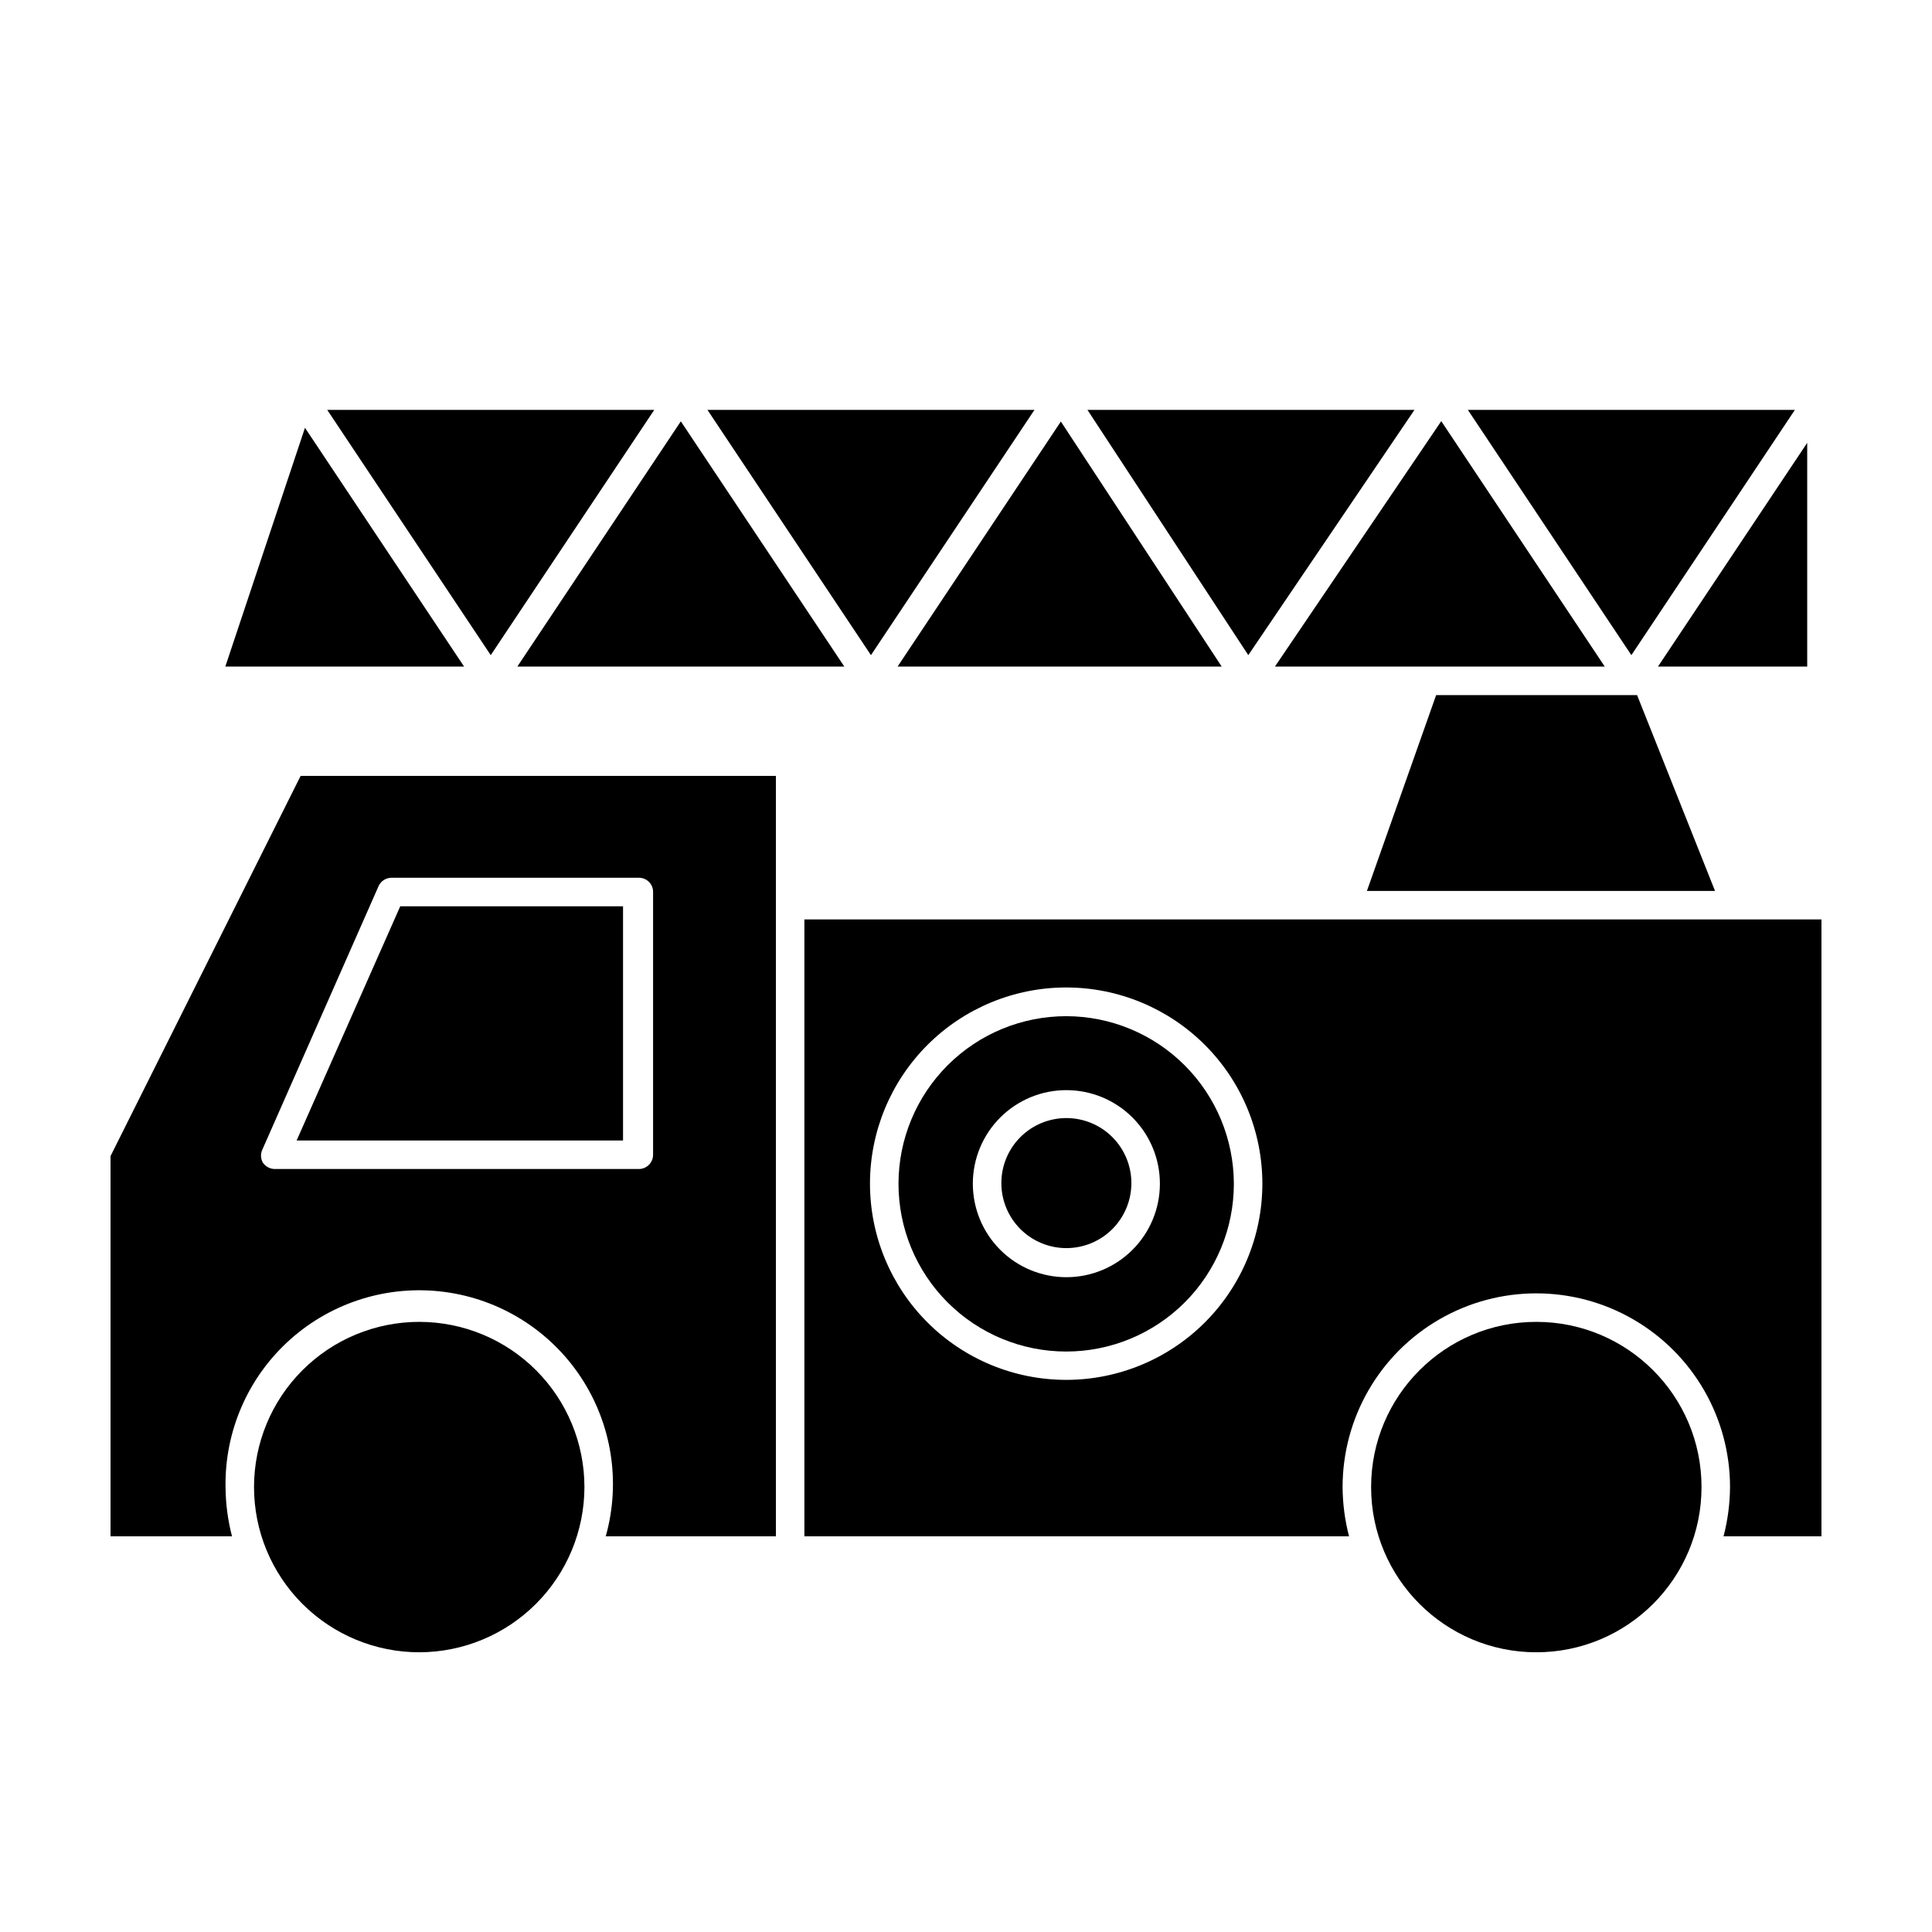
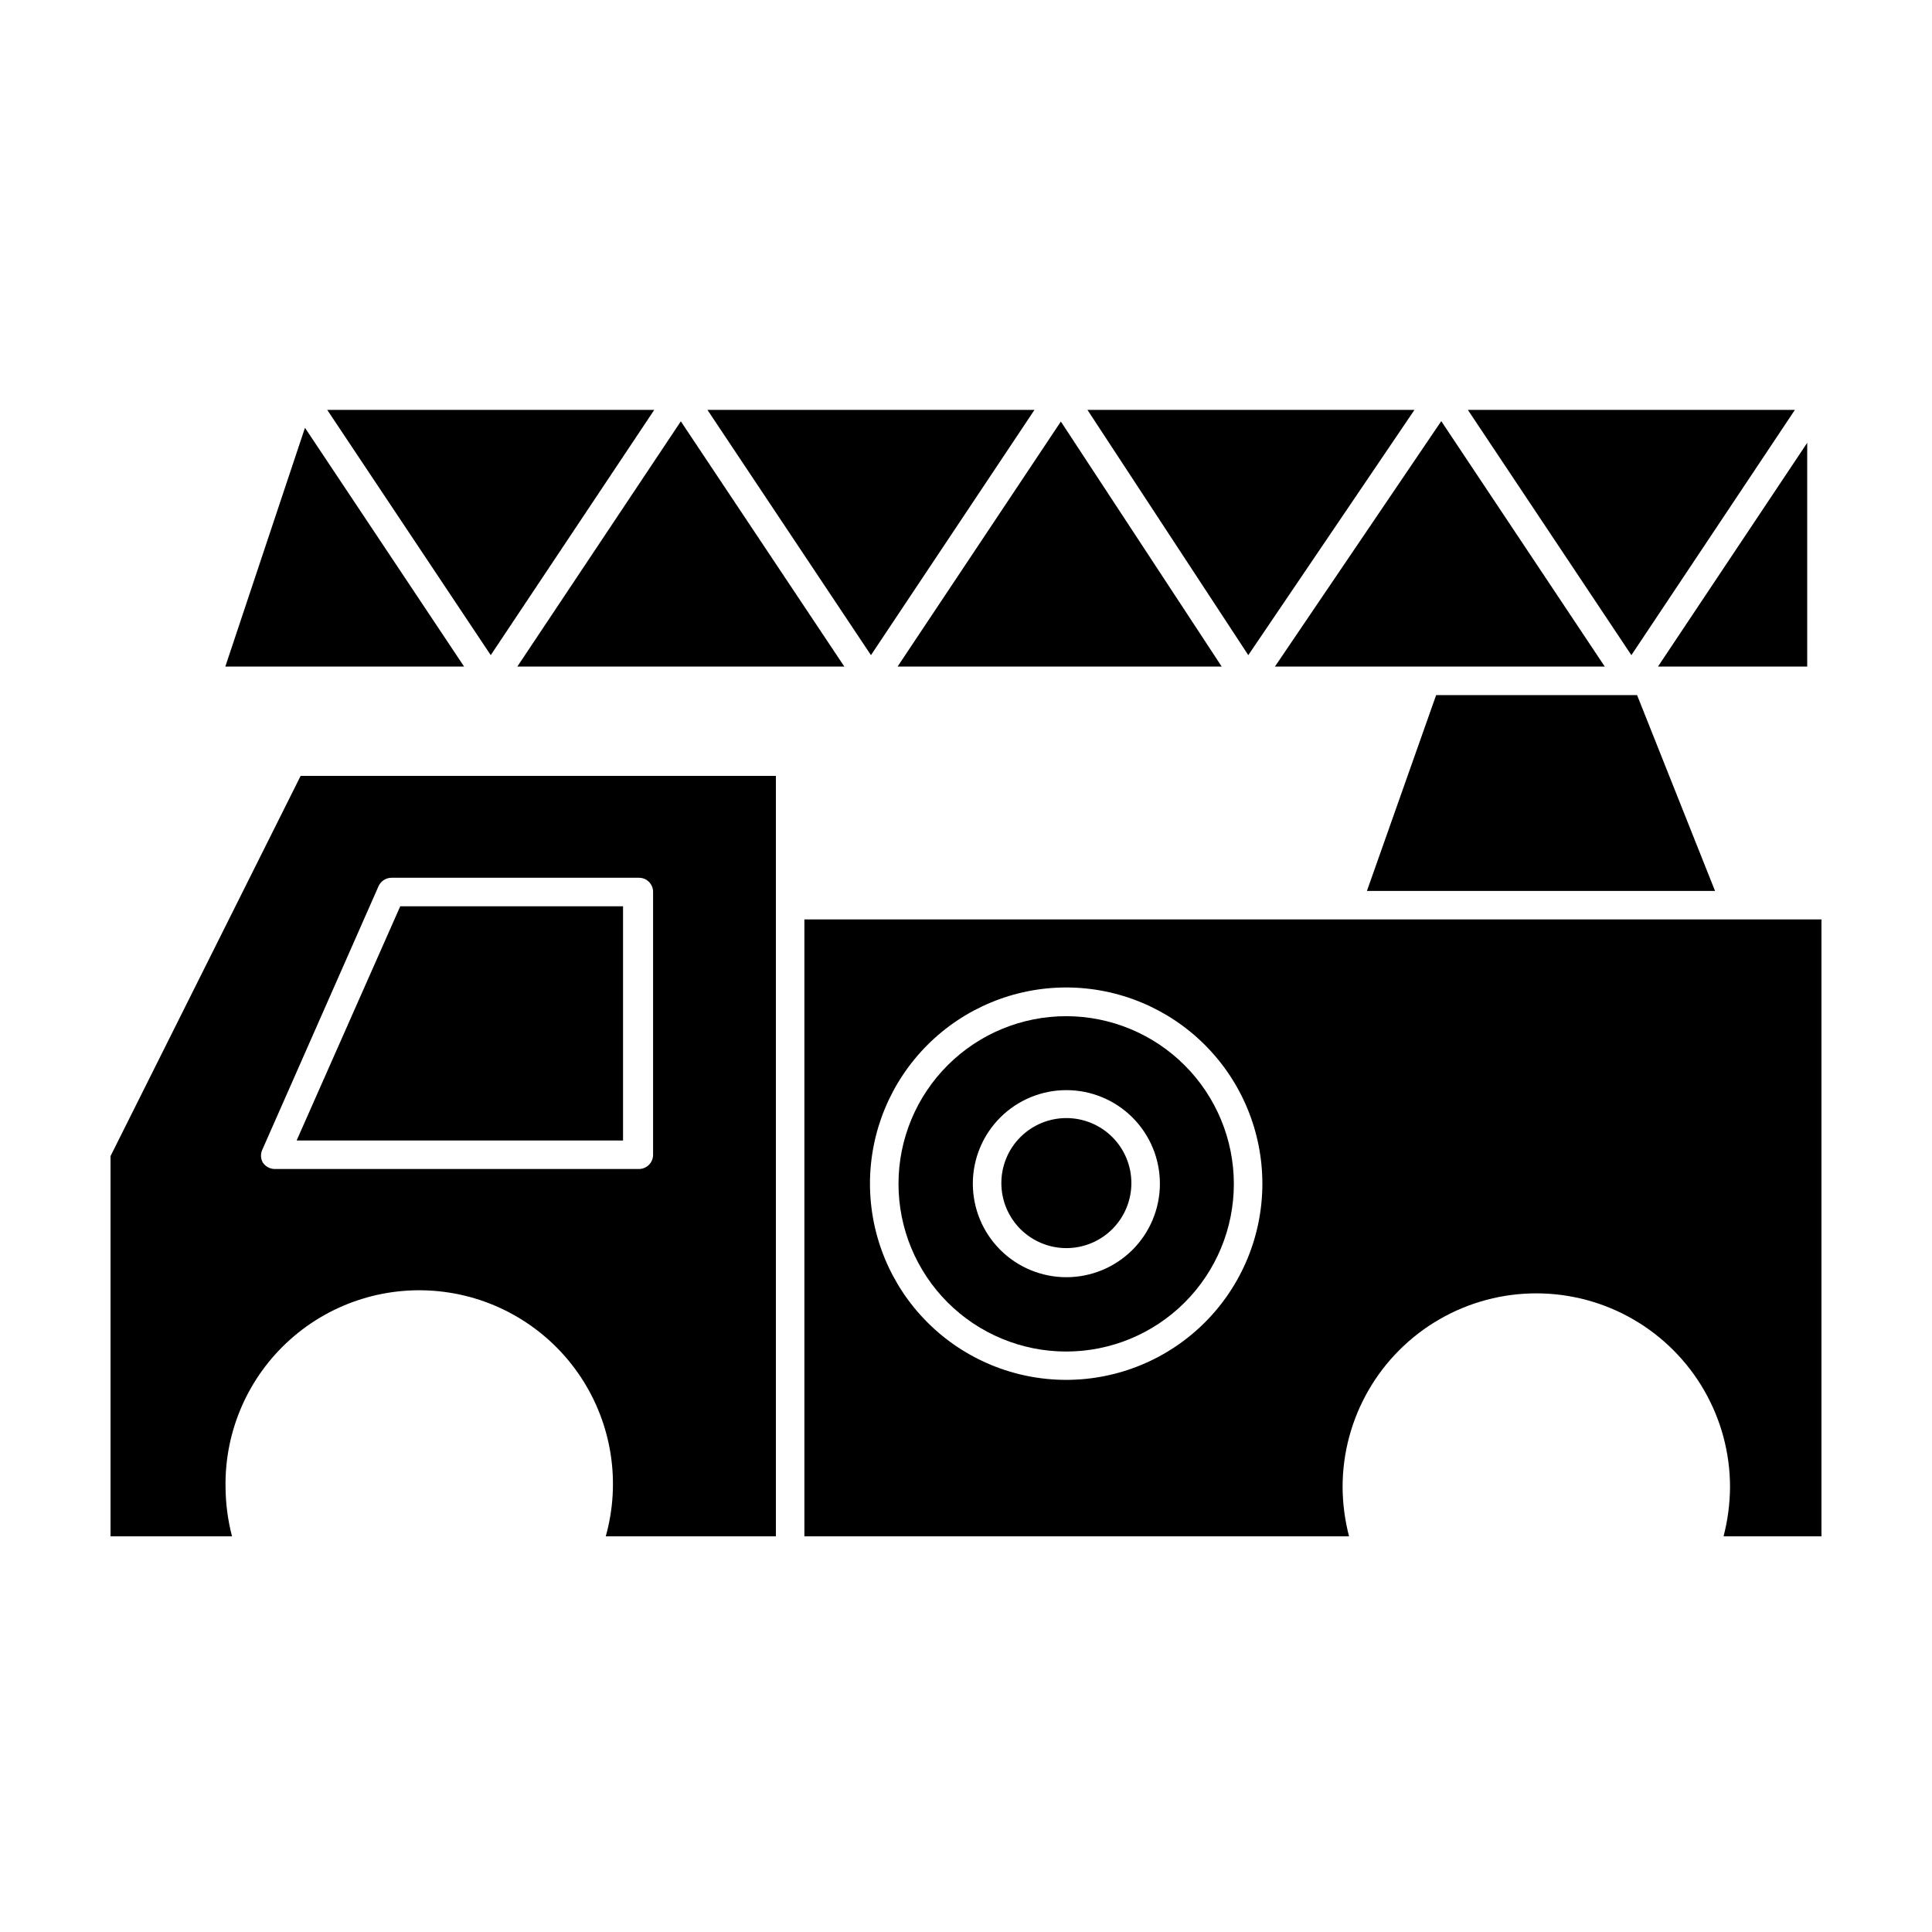
<svg xmlns="http://www.w3.org/2000/svg" fill="#000000" width="800px" height="800px" version="1.1" viewBox="144 144 512 512">
  <g>
    <path d="m524.59 328.21-18.34 51.891h92.25l-20.656-51.891z" />
    <path d="m503.58 387.66h-146.41v163.48h144.34c-1.109-4.262-1.684-8.645-1.711-13.047 0-18.344 9.785-35.289 25.668-44.461 15.883-9.172 35.453-9.172 51.336 0 15.887 9.172 25.672 26.117 25.672 44.461-0.031 4.402-0.605 8.785-1.715 13.047h25.945v-163.48zm-76.98 122.02c-13.797 0.012-27.031-5.457-36.793-15.207-9.762-9.746-15.246-22.977-15.254-36.77-0.004-13.797 5.477-27.027 15.23-36.781 9.754-9.758 22.984-15.234 36.781-15.23s27.023 5.492 36.77 15.254c9.75 9.758 15.219 22.996 15.207 36.789-0.016 13.773-5.492 26.977-15.23 36.715s-22.941 15.215-36.711 15.23z" />
-     <path d="m594.92 538.09c0 24.18-19.602 43.781-43.781 43.781s-43.781-19.602-43.781-43.781 19.602-43.781 43.781-43.781 43.781 19.602 43.781 43.781" />
    <path d="m203.77 538.09c-0.238-14.906 6.016-29.18 17.133-39.109 11.121-9.93 26.008-14.535 40.793-12.621 14.781 1.914 28.004 10.16 36.227 22.594 8.223 12.438 10.637 27.832 6.609 42.184h45.09v-201.52h-125.95l-50.379 100.76v100.76h32.195-0.004c-1.105-4.262-1.684-8.645-1.711-13.047zm9.824-89.578 30.73-69.676c0.617-1.363 1.98-2.231 3.477-2.219h65.496c1.008-0.012 1.977 0.379 2.688 1.094 0.711 0.711 1.105 1.68 1.09 2.684v69.629c0 2.086-1.691 3.777-3.777 3.777h-96.48c-1.273-0.016-2.461-0.652-3.172-1.711-0.617-1.109-0.637-2.453-0.051-3.578z" />
    <path d="m309.11 384.18h-59.043l-27.461 62.07h86.504z" />
    <path d="m426.6 413.3c-11.789-0.016-23.102 4.656-31.445 12.984-8.34 8.328-13.035 19.629-13.043 31.418-0.008 11.785 4.668 23.094 12.996 31.434 8.332 8.34 19.637 13.031 31.422 13.035 11.789 0.004 23.098-4.676 31.434-13.012 8.336-8.332 13.02-19.637 13.02-31.426-0.012-11.773-4.691-23.059-13.012-31.387-8.32-8.332-19.602-13.023-31.371-13.047zm0 69.172c-6.578 0-12.887-2.613-17.535-7.266-4.648-4.652-7.258-10.961-7.254-17.539s2.621-12.883 7.277-17.527c4.656-4.648 10.965-7.254 17.543-7.242 6.578 0.008 12.883 2.629 17.523 7.289 4.644 4.656 7.246 10.969 7.231 17.547-0.012 6.566-2.629 12.859-7.277 17.496s-10.945 7.242-17.508 7.242z" />
-     <path d="m298.88 538.09c0-11.613-4.613-22.75-12.82-30.957-8.211-8.211-19.348-12.824-30.961-12.824-11.609 0-22.746 4.613-30.957 12.824-8.211 8.207-12.824 19.344-12.824 30.957 0 11.609 4.613 22.746 12.824 30.957 8.211 8.211 19.348 12.824 30.957 12.824 11.609-0.016 22.738-4.633 30.945-12.84 8.207-8.207 12.824-19.336 12.836-30.941z" />
    <path d="m426.6 440.3c-4.57 0-8.953 1.812-12.188 5.047-3.231 3.231-5.043 7.613-5.043 12.184 0 4.566 1.812 8.949 5.043 12.184 3.234 3.231 7.617 5.047 12.188 5.047 4.566 0 8.949-1.816 12.184-5.047 3.231-3.234 5.043-7.617 5.043-12.184 0-4.57-1.812-8.953-5.043-12.184-3.234-3.234-7.617-5.047-12.184-5.047z" />
    <path d="m474.81 317.62 44.035-64.992h-86.656z" />
    <path d="m425.14 255.71-43.273 64.941h85.898z" />
    <path d="m418.14 252.63h-86.656l43.328 64.992z" />
    <path d="m619.66 252.63h-86.656l43.328 64.992z" />
    <path d="m317.38 252.63h-86.656l43.328 64.992z" />
    <path d="m281.1 320.65h86.656l-43.328-64.992z" />
    <path d="m622.93 261.35-39.547 59.297h39.547z" />
    <path d="m224.82 257.37-21.109 63.277h63.277z" />
    <path d="m525.95 320.65h43.328l-43.328-65.043-44.082 65.043z" />
  </g>
</svg>